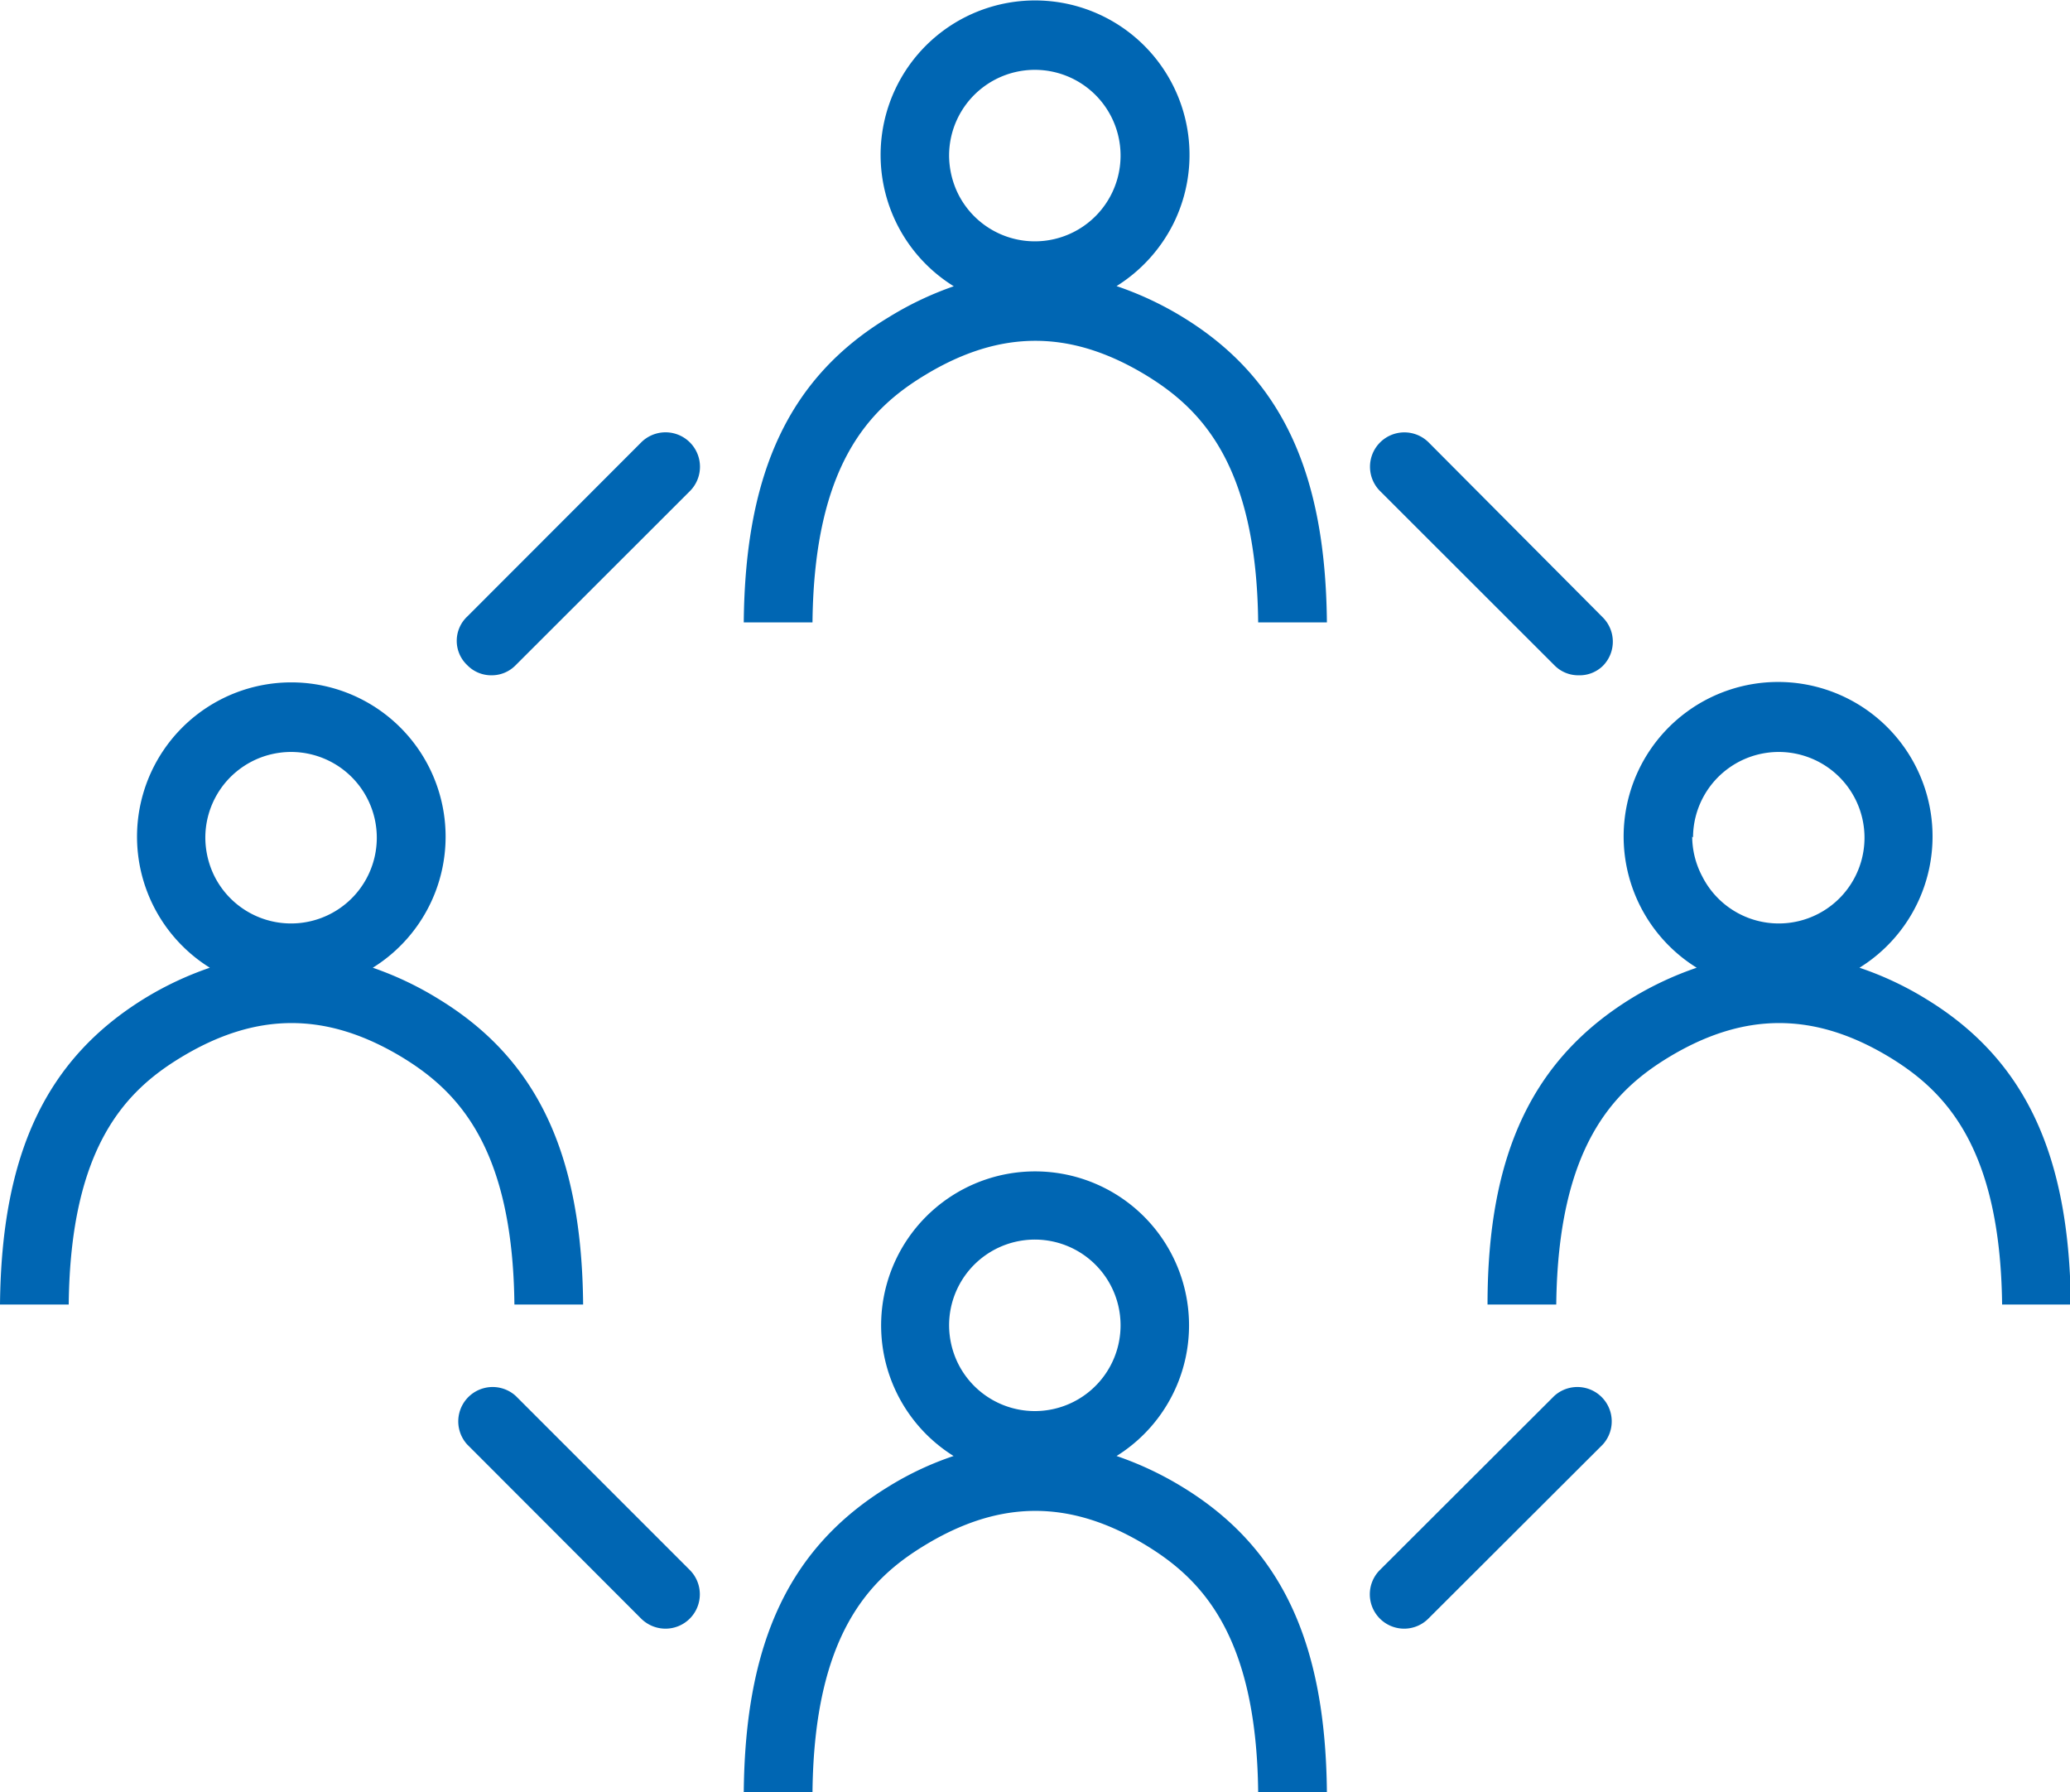
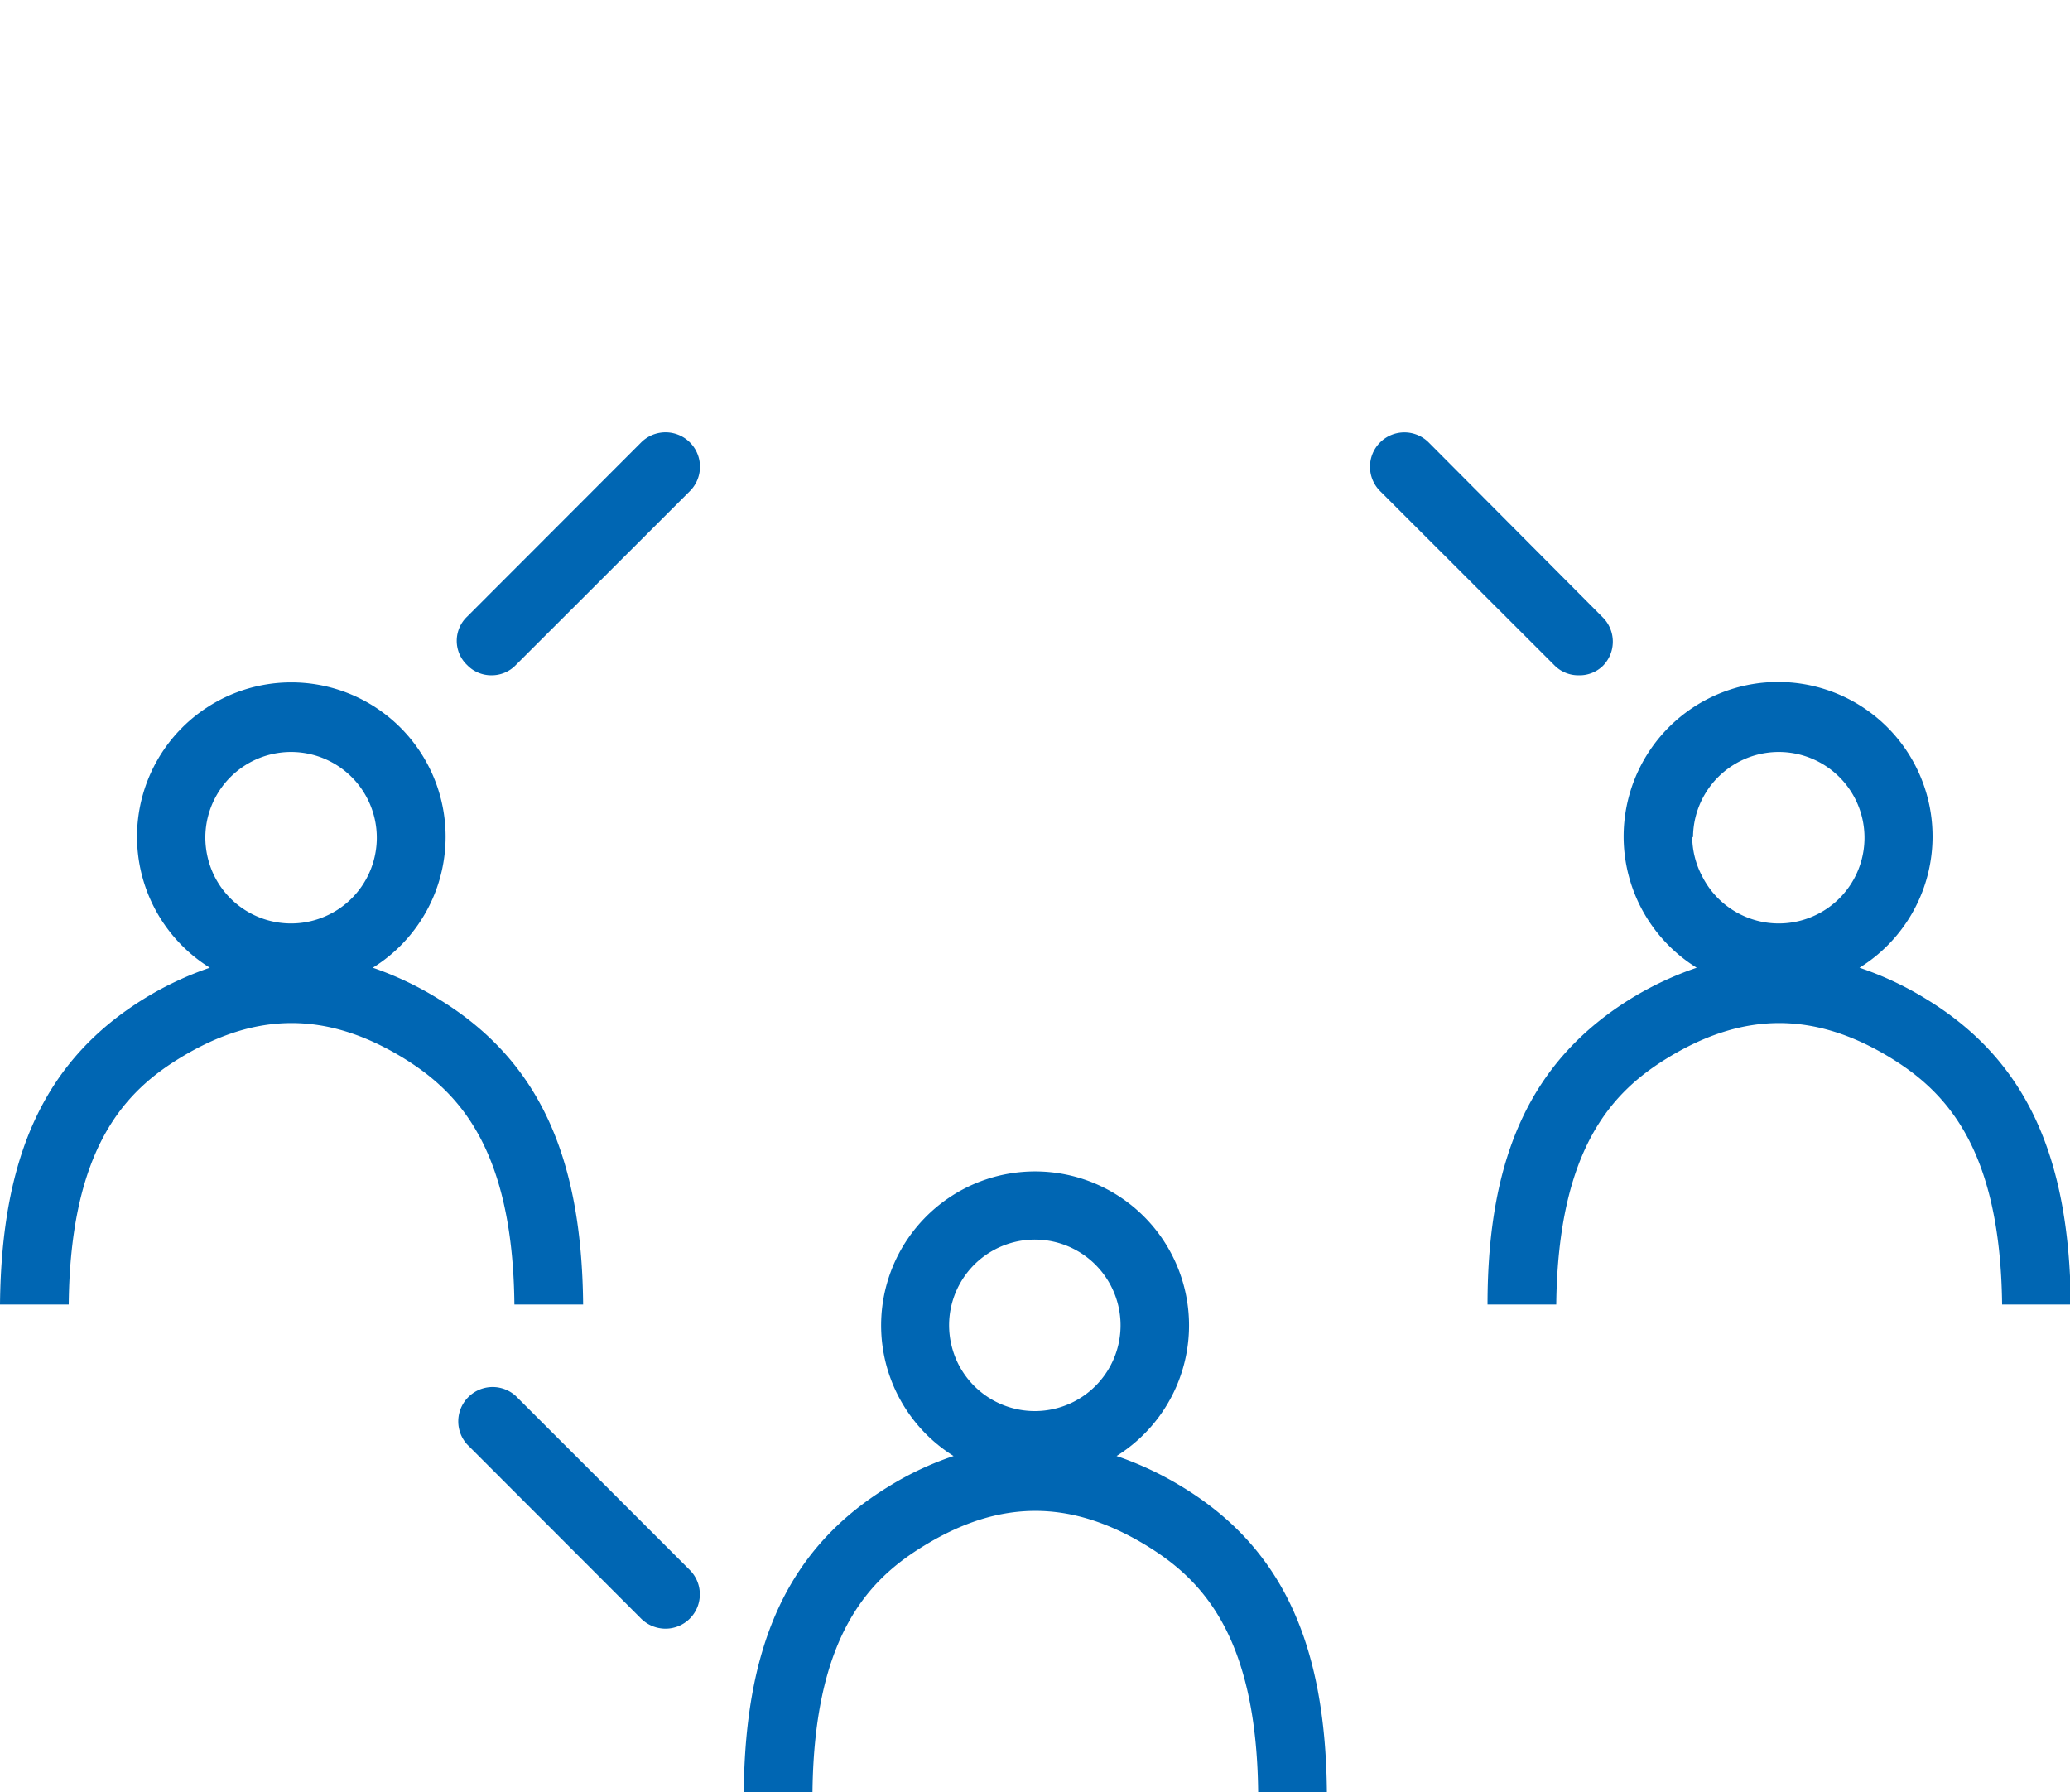
<svg xmlns="http://www.w3.org/2000/svg" xmlns:ns1="http://sodipodi.sourceforge.net/DTD/sodipodi-0.dtd" xmlns:ns2="http://www.inkscape.org/namespaces/inkscape" id="Ebene_1" data-name="Ebene 1" viewBox="0 0 124.1 107.44" version="1.1" ns1:docname="role-team_dark.svg" ns2:version="0.92.4 (5da689c313, 2019-01-14)">
  <ns1:namedview pagecolor="#ffffff" bordercolor="#666666" borderopacity="1" objecttolerance="10" gridtolerance="10" guidetolerance="10" ns2:pageopacity="0" ns2:pageshadow="2" ns2:window-width="1920" ns2:window-height="1017" id="namedview25" showgrid="false" ns2:zoom="2.1965748" ns2:cx="62.049999" ns2:cy="53.720001" ns2:window-x="-8" ns2:window-y="246" ns2:window-maximized="1" ns2:current-layer="Ebene_1" />
  <defs id="defs4">
    <style id="style2">
      .cls-1 {
        fill: #fff;
      }
    </style>
  </defs>
  <g id="g22" style="fill:#0066b3;fill-opacity:1">
    <path class="cls-1" d="M82.41,153.43h4.12c.1-9.48,3.44-12.81,6.72-14.8,4.53-2.76,8.75-2.76,13.29,0,3.27,2,6.61,5.32,6.71,14.8h4.12c-.08-9.05-2.77-14.72-8.69-18.32a19.77,19.77,0,0,0-3.92-1.84,9.23,9.23,0,1,0-9.77,0,18.59,18.59,0,0,0-3.88,1.82C85.18,138.71,82.49,144.38,82.41,153.43Zm12.31-28a5.14,5.14,0,1,1,.55,2.32A5.21,5.21,0,0,1,94.72,125.39Z" transform="translate(-37.82 -45.99)" id="path6" style="fill:#0066b3;fill-opacity:1" />
    <path class="cls-1" d="M127,124.19h4.12c.11-9.48,3.45-12.82,6.72-14.81,4.53-2.75,8.76-2.75,13.29,0,3.27,2,6.61,5.33,6.72,14.81h4.12c-.09-9.06-2.78-14.73-8.7-18.33A19.46,19.46,0,0,0,149.3,104a9.26,9.26,0,1,0-9.76,0,19.74,19.74,0,0,0-3.89,1.82C129.73,109.46,127,115.13,127,124.19Zm12.32-28a5.14,5.14,0,1,1,.55,2.33A5.14,5.14,0,0,1,139.27,96.14Z" transform="translate(-37.82 -45.99)" id="path8" style="fill:#0066b3;fill-opacity:1" />
-     <path class="cls-1" d="M82.41,83.3h4.12c.1-9.48,3.44-12.82,6.72-14.81,4.53-2.76,8.75-2.76,13.29,0,3.27,2,6.61,5.33,6.71,14.81h4.12c-.08-9.06-2.77-14.73-8.69-18.33a19.72,19.72,0,0,0-3.92-1.83,9.36,9.36,0,0,0,3.4-3.73A9.26,9.26,0,1,0,95,63.15,19.67,19.67,0,0,0,91.11,65C85.18,68.57,82.49,74.24,82.41,83.3Zm12.31-28a5.14,5.14,0,1,1,.55,2.33A5.25,5.25,0,0,1,94.72,55.25Z" transform="translate(-37.82 -45.99)" id="path10" style="fill:#0066b3;fill-opacity:1" />
-     <path class="cls-1" d="M37.82,124.19h4.12c.1-9.48,3.44-12.82,6.72-14.81,4.53-2.75,8.75-2.75,13.29,0,3.27,2,6.61,5.33,6.71,14.81h4.12c-.08-9.06-2.77-14.73-8.69-18.33A19.72,19.72,0,0,0,60.17,104a9.25,9.25,0,1,0-9.77,0,19.67,19.67,0,0,0-3.88,1.82C40.59,109.46,37.91,115.13,37.82,124.19Zm12.31-28a5.14,5.14,0,1,1,.55,2.33A5.25,5.25,0,0,1,50.13,96.14Z" transform="translate(-37.82 -45.99)" id="path12" style="fill:#0066b3;fill-opacity:1" />
+     <path class="cls-1" d="M37.82,124.19h4.12c.1-9.48,3.44-12.82,6.72-14.81,4.53-2.75,8.75-2.75,13.29,0,3.27,2,6.61,5.33,6.71,14.81h4.12c-.08-9.06-2.77-14.73-8.69-18.33A19.72,19.72,0,0,0,60.17,104a9.25,9.25,0,1,0-9.77,0,19.67,19.67,0,0,0-3.88,1.82C40.59,109.46,37.91,115.13,37.82,124.19m12.31-28a5.14,5.14,0,1,1,.55,2.33A5.25,5.25,0,0,1,50.13,96.14Z" transform="translate(-37.82 -45.99)" id="path12" style="fill:#0066b3;fill-opacity:1" />
    <path class="cls-1" d="M132.45,86.47a2,2,0,0,1-1.45-.61L120.56,75.43a2.06,2.06,0,1,1,2.91-2.92L133.91,83a2.06,2.06,0,0,1,0,2.91A2,2,0,0,1,132.45,86.47Z" transform="translate(-37.82 -45.99)" id="path14" style="fill:#0066b3;fill-opacity:1" />
    <path class="cls-1" d="M67.28,86.47a2,2,0,0,1-1.45-.61,2,2,0,0,1,0-2.91L76.26,72.51a2.06,2.06,0,0,1,2.92,2.92L68.74,85.86A2,2,0,0,1,67.28,86.47Z" transform="translate(-37.82 -45.99)" id="path16" style="fill:#0066b3;fill-opacity:1" />
-     <path class="cls-1" d="M122,143.62a2.06,2.06,0,0,1-1.46-3.51L131,129.67a2.06,2.06,0,0,1,2.91,2.91L123.47,143A2.05,2.05,0,0,1,122,143.62Z" transform="translate(-37.82 -45.99)" id="path18" style="fill:#0066b3;fill-opacity:1" />
    <path class="cls-1" d="M77.72,143.62a2.08,2.08,0,0,1-1.46-.6L65.83,132.58a2.06,2.06,0,0,1,2.91-2.91l10.44,10.44a2.06,2.06,0,0,1-1.46,3.51Z" transform="translate(-37.82 -45.99)" id="path20" style="fill:#0066b3;fill-opacity:1" />
  </g>
</svg>